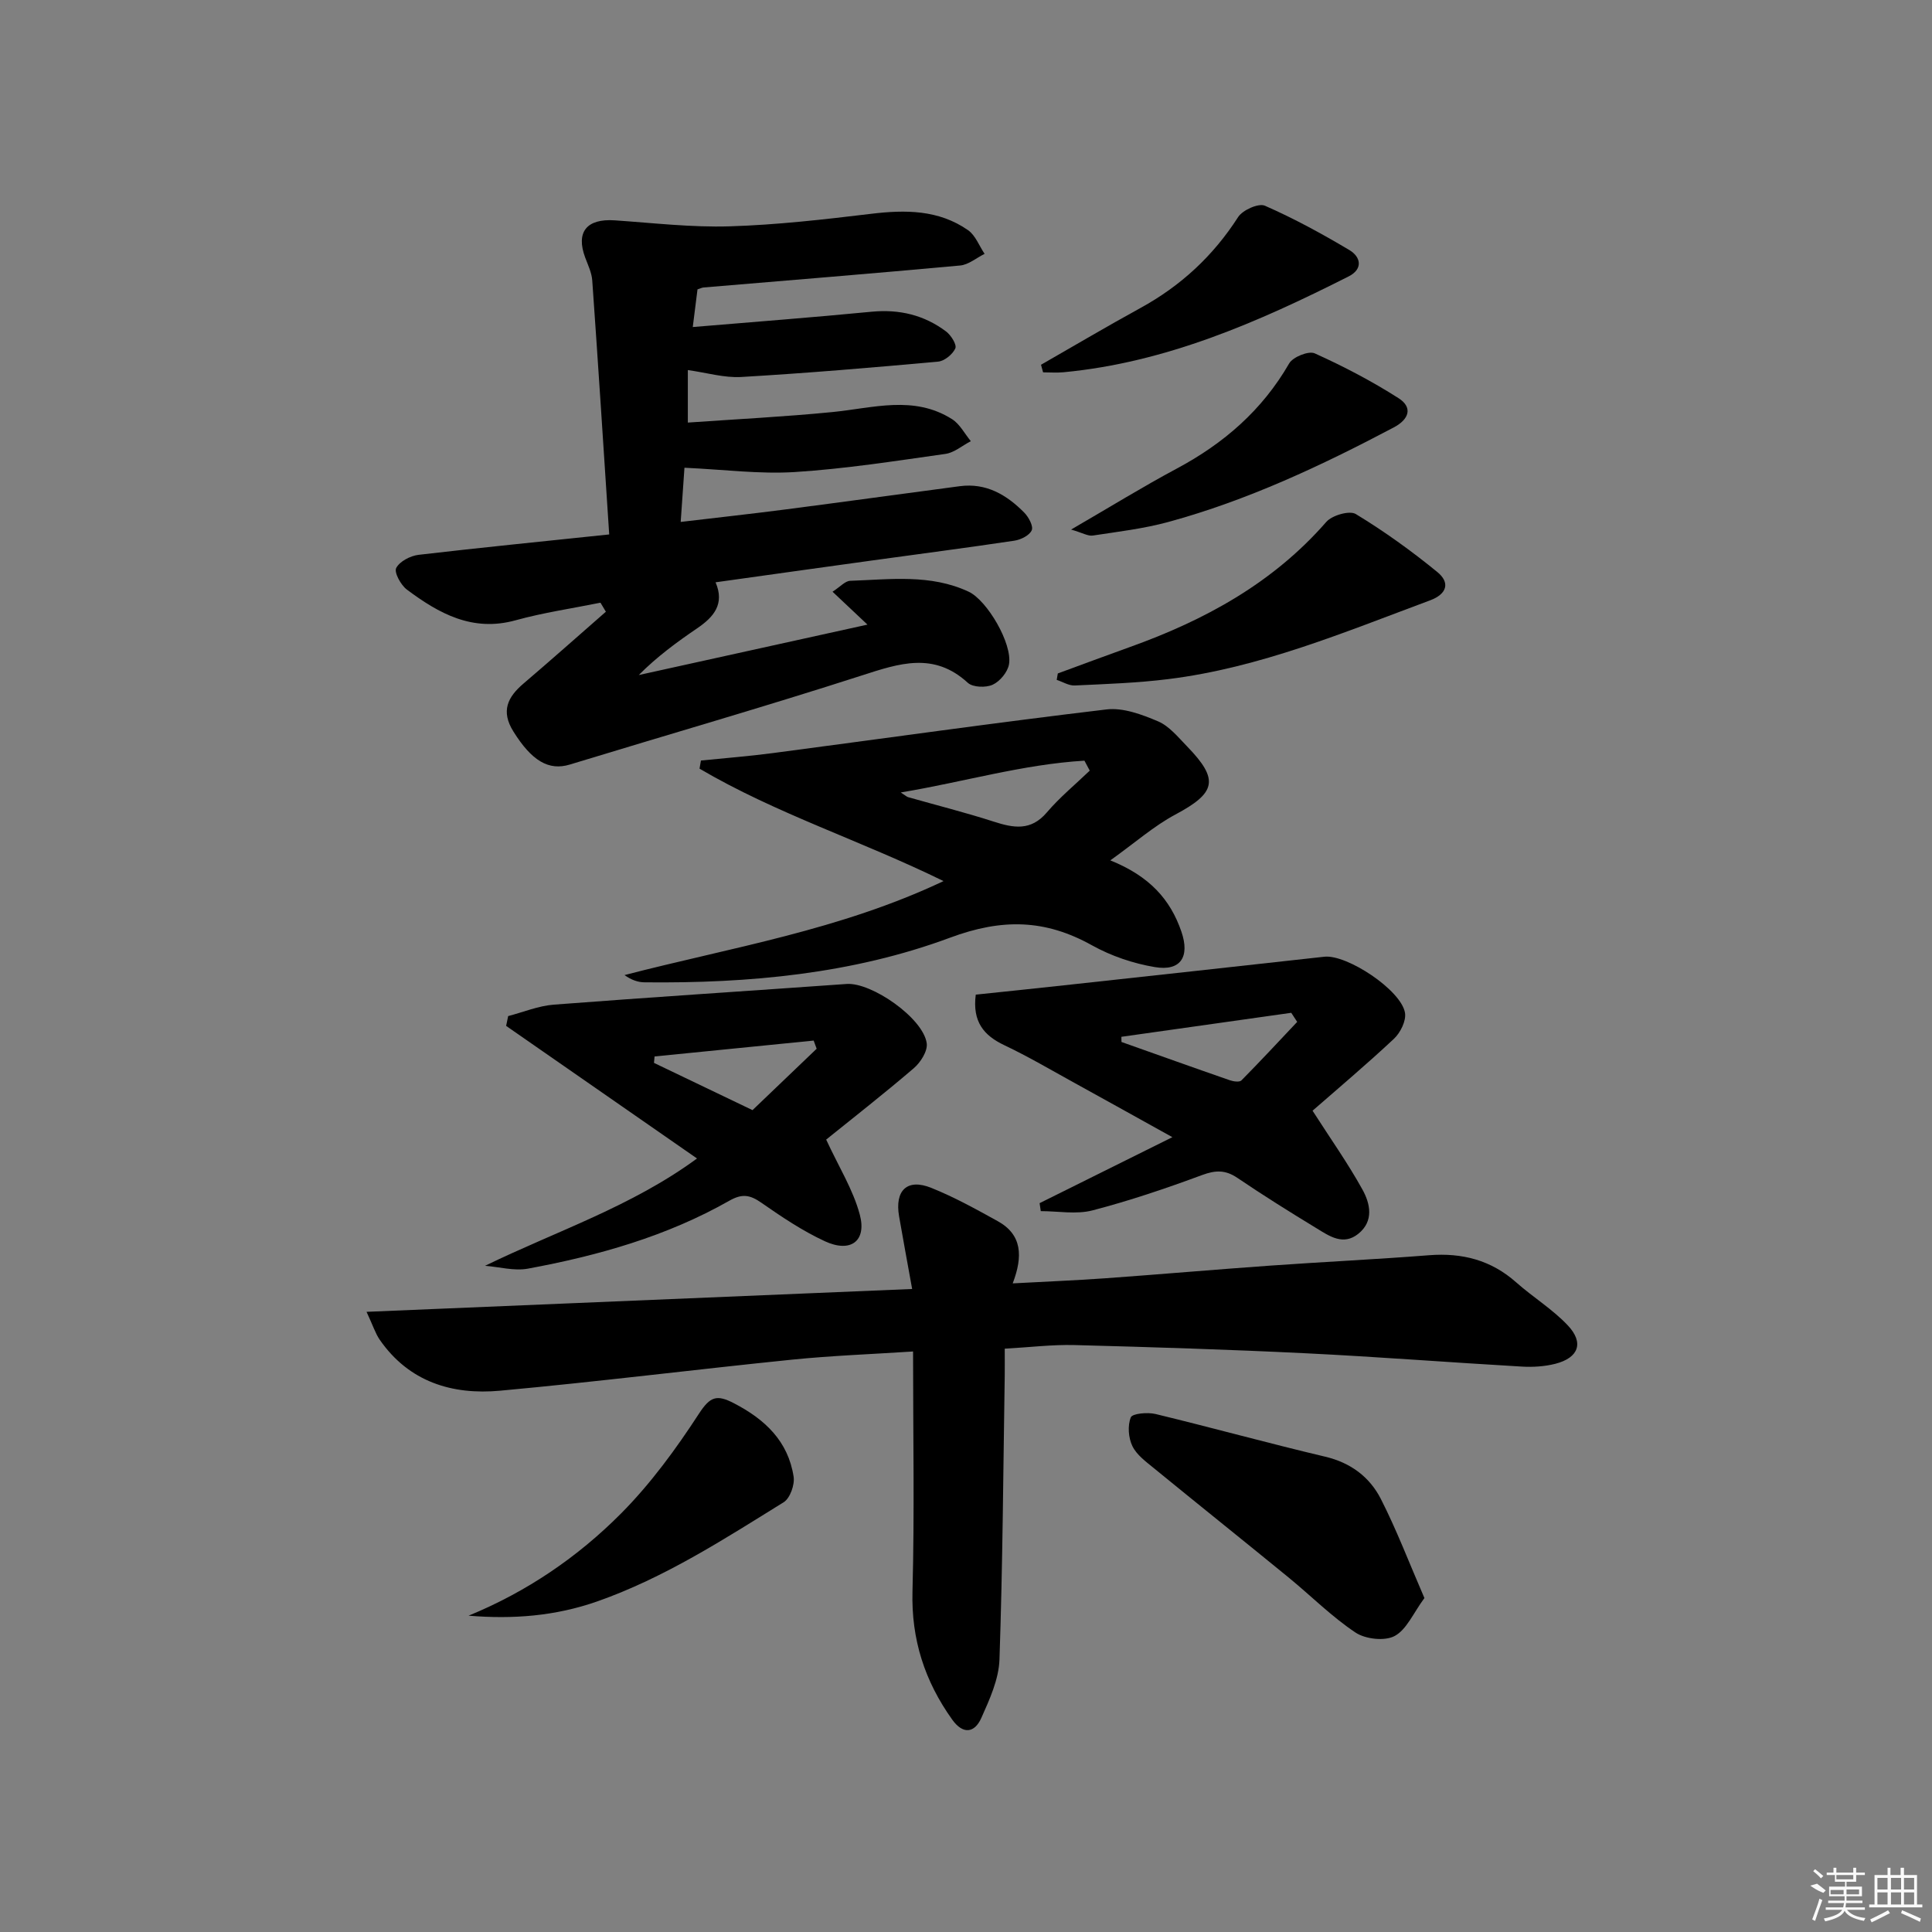
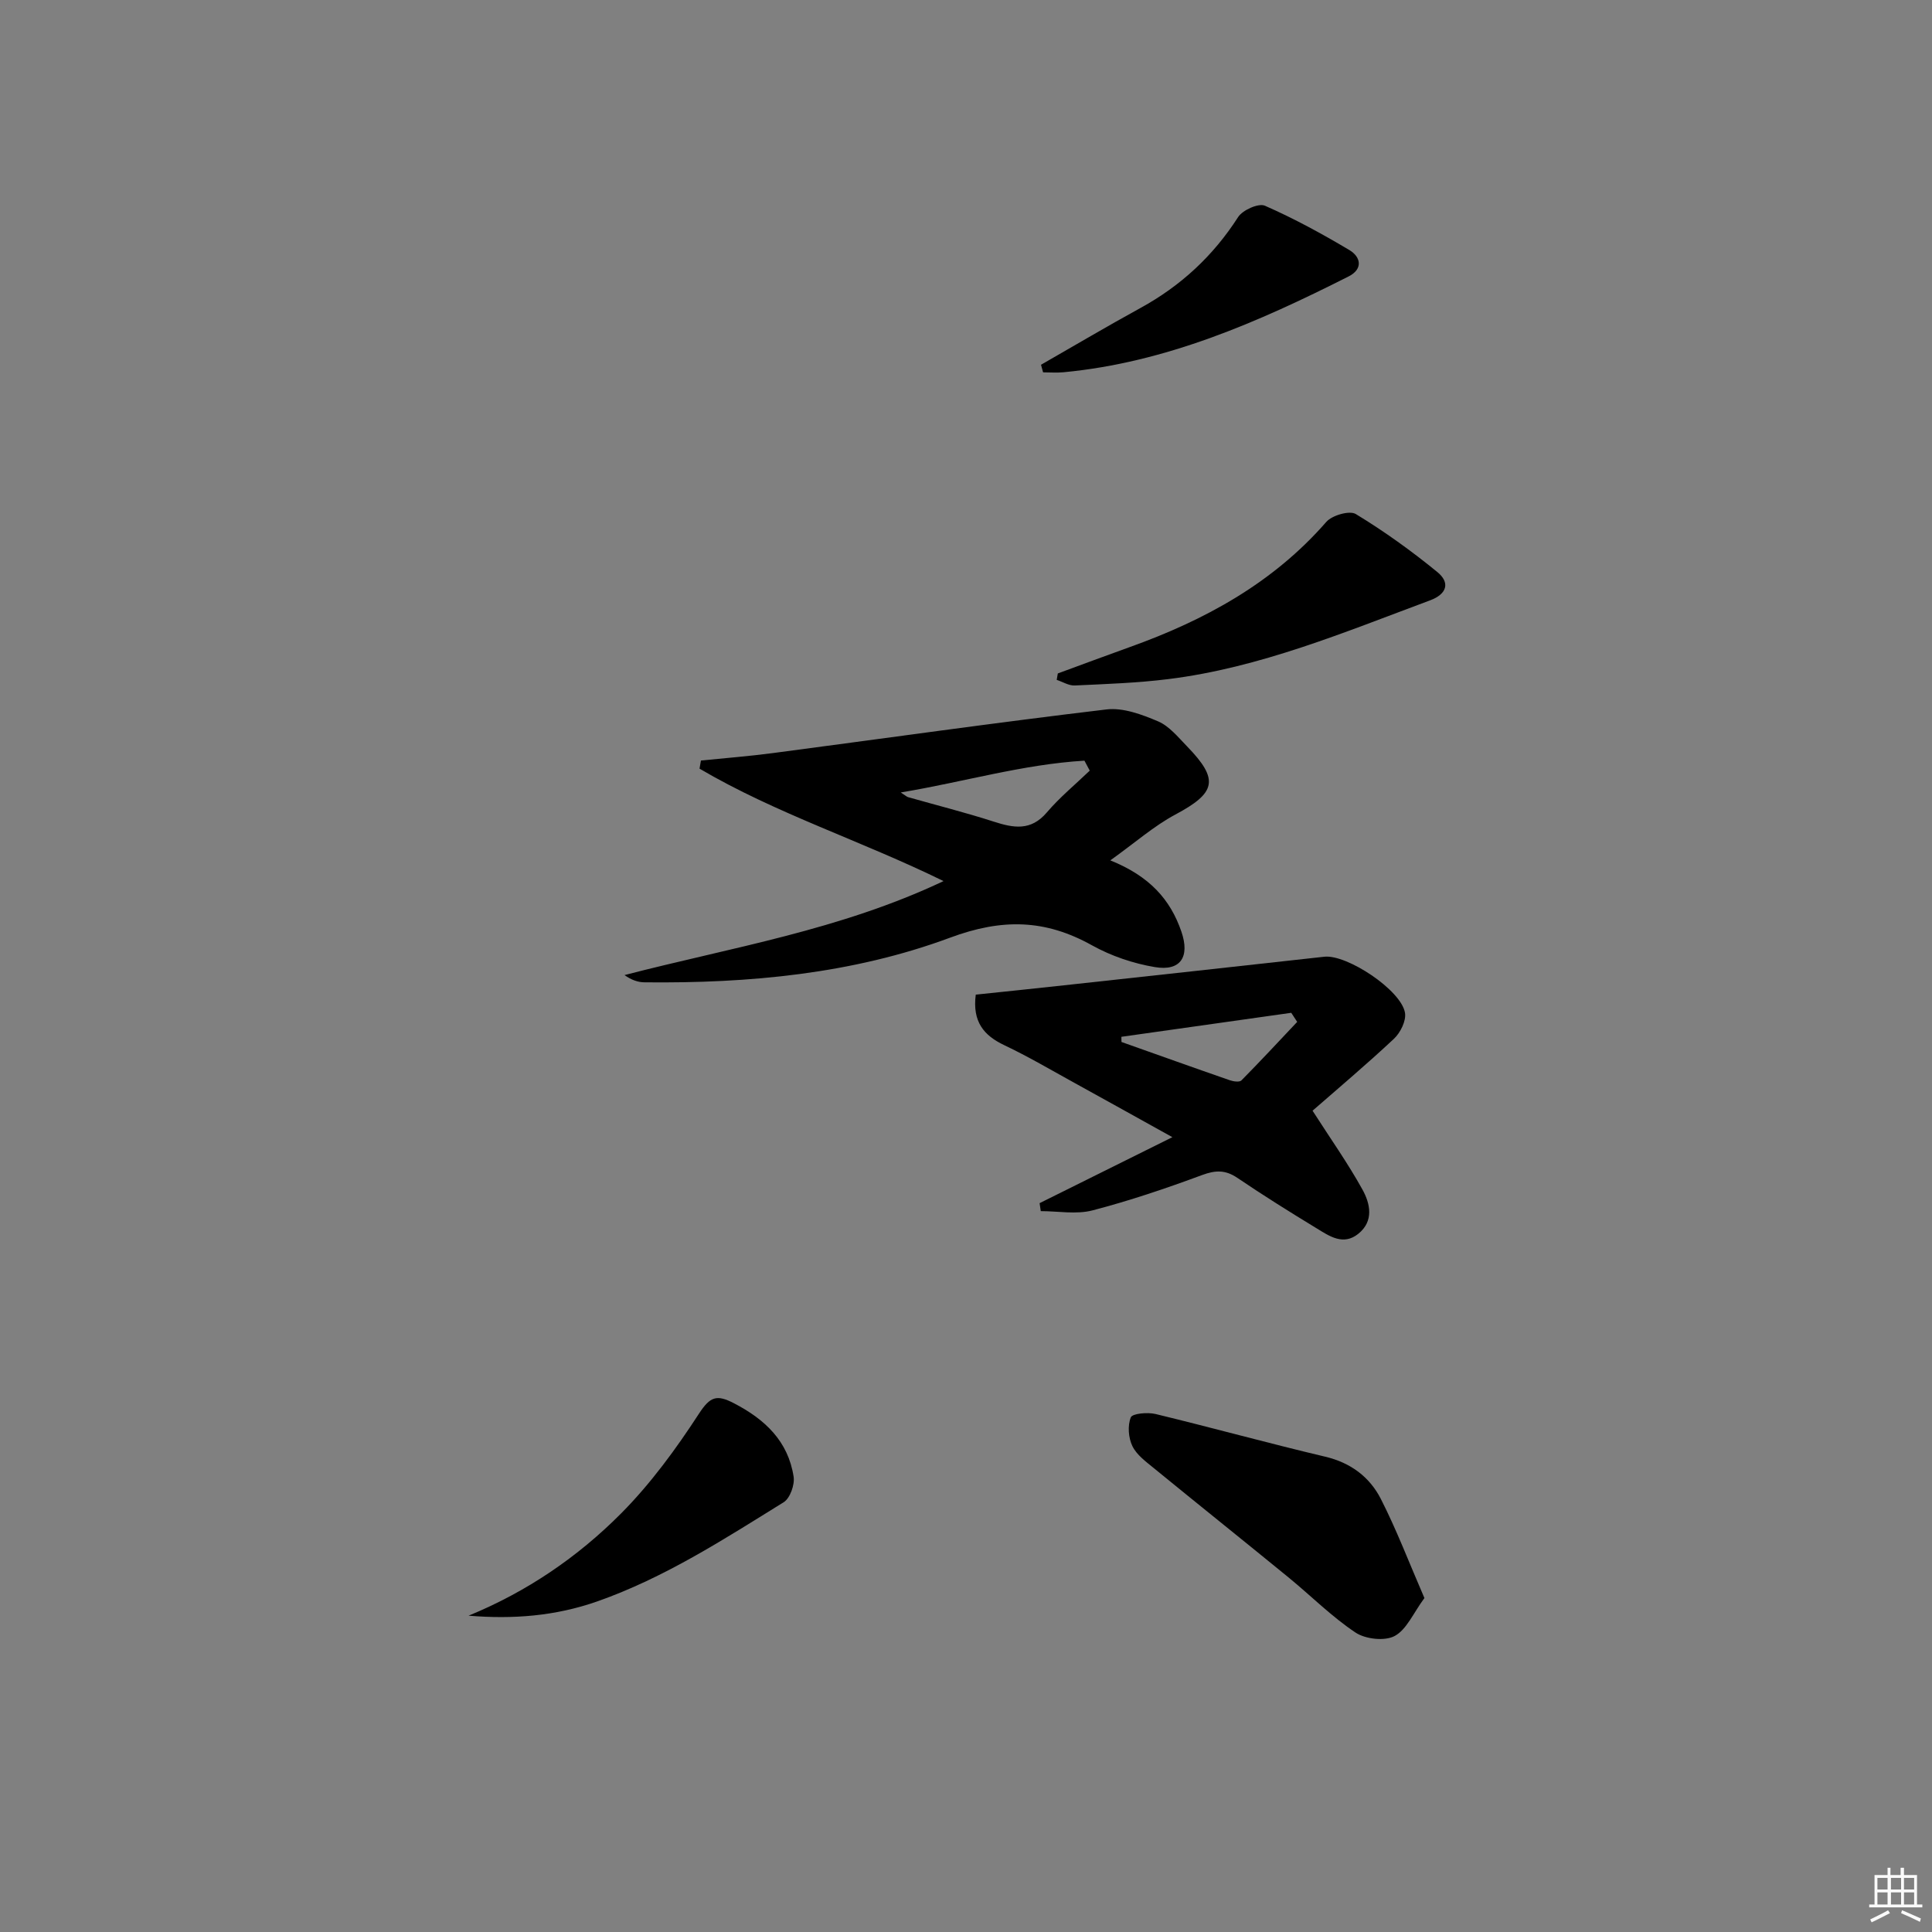
<svg xmlns="http://www.w3.org/2000/svg" enable-background="new 0 0 400 400" viewBox="0 0 400 400">
  <rect x="0" y="0" width="400" height="400" fill="#808080" stroke="none" />
-   <path d="m126.13 110.65c-1.19-18.13-2.29-35.35-3.51-52.57-.11-1.61-.88-3.2-1.46-4.75-1.98-5.3.31-8.11 6.13-7.71 7.92.54 15.87 1.48 23.78 1.24 9.77-.3 19.54-1.42 29.26-2.59 7.13-.86 14.01-.86 20.1 3.39 1.53 1.07 2.3 3.24 3.42 4.9-1.69.83-3.32 2.25-5.07 2.41-17.7 1.63-35.41 3.06-53.12 4.55-.32.03-.63.19-1.25.39-.26 2.09-.54 4.32-.98 7.8 12.61-1.06 24.83-1.99 37.02-3.17 5.73-.55 10.88.67 15.43 4.09 1.02.77 2.25 2.73 1.91 3.5-.55 1.23-2.25 2.62-3.57 2.74-13.56 1.24-27.14 2.38-40.73 3.18-3.55.21-7.17-.89-11.08-1.43v10.87c9.95-.7 19.98-1.2 29.96-2.18 8.38-.83 16.83-3.54 24.74 1.47 1.61 1.02 2.61 3.01 3.89 4.56-1.76.91-3.43 2.38-5.28 2.64-10.36 1.46-20.73 3.09-31.15 3.75-7.31.46-14.71-.52-22.86-.89-.17 2.5-.45 6.5-.78 11.22 7.68-.91 14.71-1.68 21.73-2.59 12.03-1.56 24.04-3.22 36.06-4.81 5.47-.72 9.7 1.79 13.33 5.46.91.92 1.93 2.8 1.56 3.66-.45 1.06-2.25 1.96-3.58 2.16-9.85 1.48-19.74 2.75-29.61 4.12-10.67 1.47-21.33 2.97-32.27 4.5 1.94 4.51-.39 7.2-3.82 9.53-4.22 2.87-8.34 5.9-12.08 9.67 15.61-3.44 31.22-6.88 47.35-10.44-2.41-2.27-4.57-4.3-7.23-6.81 1.6-1.03 2.61-2.23 3.66-2.26 8.25-.28 16.62-1.44 24.51 2.25 3.84 1.79 9.12 10.8 8.36 15.05-.29 1.61-1.87 3.52-3.37 4.21-1.41.65-4.11.56-5.15-.39-7.04-6.46-14.19-4.03-21.96-1.52-20.05 6.46-40.3 12.29-60.44 18.44-4.39 1.34-7.91-.78-11.7-6.86-2.61-4.19-1.2-7.1 2.12-9.92 5.73-4.89 11.37-9.9 17.04-14.86-.37-.62-.75-1.25-1.12-1.87-5.86 1.19-11.81 2.05-17.56 3.64-8.94 2.48-15.89-1.4-22.53-6.36-1.25-.94-2.67-3.55-2.2-4.46.71-1.37 2.93-2.53 4.64-2.73 12.84-1.5 25.7-2.77 39.46-4.22z" />
-   <path d="m188.85 266.87c-1.01-5.6-1.88-10.3-2.7-15.02-.94-5.4 1.67-7.92 6.65-5.92 4.76 1.91 9.29 4.42 13.79 6.91 5.02 2.79 5.23 7.24 3.08 12.87 6.74-.37 12.92-.61 19.08-1.05 11.43-.82 22.85-1.82 34.29-2.63 10.95-.78 21.91-1.29 32.85-2.15 6.83-.53 12.81 1 18.01 5.61 3.47 3.08 7.53 5.56 10.69 8.91 3.41 3.61 2.25 6.72-2.58 7.96-2.21.56-4.61.71-6.89.58-14.93-.86-29.85-2.03-44.79-2.76-15.94-.78-31.9-1.28-47.86-1.7-4.61-.12-9.24.46-14.45.75 0 1.89.02 3.66 0 5.44-.31 19.64-.42 39.28-1.09 58.91-.14 4.09-2.04 8.26-3.76 12.11-1.39 3.12-3.79 3.47-6.03.33-5.68-7.95-8.49-16.58-8.22-26.55.43-16.25.12-32.51.12-49.66-8.59.56-16.85.86-25.05 1.69-20.16 2.05-40.28 4.58-60.46 6.43-9.9.91-18.85-1.81-24.91-10.55-.89-1.29-1.37-2.86-2.73-5.78 38.07-1.6 75.1-3.15 112.96-4.73z" />
+   <path d="m188.85 266.87z" />
  <path d="m229.88 178.13c8.16 3.29 12.44 8.12 14.72 14.77 1.78 5.19-.16 8.22-5.48 7.33-4.49-.75-9.06-2.3-13.03-4.51-9.69-5.4-18.59-5.6-29.4-1.58-20.19 7.5-41.67 9.47-63.23 9.24-1.36-.01-2.72-.47-4.16-1.5 22.03-5.72 44.54-9.28 66.05-19.46-17.07-8.37-34.71-13.98-50.52-23.28.1-.56.19-1.12.29-1.68 4.98-.51 9.99-.89 14.95-1.55 23.01-3.03 45.98-6.29 69.02-9.03 3.44-.41 7.34 1.05 10.68 2.47 2.32.99 4.15 3.28 6 5.18 6.7 6.9 6 9.62-2.44 14.12-4.43 2.37-8.3 5.8-13.45 9.48zm-43.39-14.06c.97.62 1.22.88 1.52.97 5.89 1.68 11.84 3.17 17.67 5.05 4.14 1.34 7.74 2.02 11.06-1.89 2.67-3.13 5.9-5.79 8.88-8.65-.37-.69-.73-1.37-1.1-2.06-12.7.75-24.94 4.4-38.03 6.58z" />
  <path d="m215.24 249.1c8.86-4.4 17.72-8.8 27.49-13.66-7.21-4-13.75-7.65-20.31-11.26-4.8-2.64-9.54-5.44-14.48-7.78-4.27-2.02-6.64-4.87-5.92-10.47 5.88-.62 12.07-1.25 18.25-1.93 17.97-1.96 35.95-3.92 53.92-5.92 4.65-.52 15.92 6.9 16.7 11.62.27 1.66-.96 4.13-2.3 5.38-5.8 5.43-11.9 10.56-16.84 14.88 3.65 5.7 7.31 10.86 10.35 16.36 1.58 2.87 2.39 6.48-.86 9.11-3.12 2.53-6 .5-8.65-1.12-5.54-3.37-11.04-6.81-16.4-10.44-2.48-1.68-4.52-1.62-7.31-.59-7.45 2.76-15.01 5.32-22.7 7.32-3.35.87-7.12.15-10.7.15-.08-.55-.16-1.1-.24-1.65zm16.93-34.44c.01.36.01.71.02 1.07 7.48 2.65 14.95 5.33 22.45 7.93.73.25 1.98.43 2.38.03 3.92-3.97 7.72-8.06 11.55-12.12-.41-.63-.82-1.25-1.23-1.88-11.73 1.66-23.45 3.32-35.17 4.97z" />
-   <path d="m100.42 262.07c14.86-7.22 30.31-12.26 43.89-22.22-13.5-9.37-26.51-18.41-39.52-27.45.14-.68.28-1.35.42-2.03 3.15-.82 6.27-2.13 9.47-2.37 20.19-1.55 40.4-2.84 60.6-4.28 5.18-.37 15.9 7.09 16.59 12.3.21 1.6-1.28 3.95-2.69 5.15-6.29 5.39-12.82 10.48-18.13 14.77 2.59 5.61 5.58 10.36 6.96 15.53 1.47 5.49-1.9 7.97-7.2 5.53-4.64-2.14-8.96-5.05-13.17-7.98-2.34-1.63-3.95-1.95-6.63-.43-12.98 7.38-27.2 11.39-41.77 14.08-2.81.5-5.87-.37-8.82-.6zm35.1-43.34c-.04.44-.08.89-.12 1.33 6.77 3.25 13.55 6.5 20.4 9.78 4.61-4.41 8.95-8.56 13.28-12.71-.21-.56-.42-1.13-.62-1.69-10.98 1.1-21.96 2.2-32.94 3.29z" />
  <path d="m294.91 330.86c-2.32 3.14-3.69 6.54-6.17 7.86-2.06 1.1-6.04.65-8.1-.72-4.95-3.3-9.21-7.6-13.84-11.39-9.27-7.58-18.63-15.06-27.9-22.64-1.65-1.35-3.57-2.75-4.45-4.57-.83-1.71-1.02-4.24-.33-5.95.33-.81 3.46-1.09 5.1-.7 11.74 2.84 23.39 6.06 35.14 8.84 5.3 1.25 9.21 4.21 11.53 8.75 3.28 6.43 5.85 13.21 9.02 20.52z" />
  <path d="m219.01 139.43c4.96-1.82 9.9-3.67 14.87-5.45 15.53-5.56 29.65-13.24 40.71-25.92 1.2-1.38 4.83-2.42 6.12-1.63 5.89 3.58 11.54 7.64 16.88 12.01 2.63 2.15 2.08 4.53-1.54 5.87-17.71 6.58-35.2 13.94-54.15 16.29-6.42.8-12.91 1.02-19.38 1.32-1.23.06-2.49-.75-3.74-1.16.07-.43.15-.88.23-1.33z" />
  <path d="m97.01 334.51c12.07-4.95 22.63-12.15 31.63-21.22 6.1-6.15 11.33-13.32 16.07-20.6 2.32-3.56 3.67-4.02 7.25-2.16 6.44 3.34 11.22 7.86 12.35 15.2.26 1.67-.74 4.48-2.07 5.3-12.4 7.68-24.64 15.62-38.6 20.53-8.69 3.04-17.41 3.71-26.63 2.95z" />
-   <path d="m221.76 109.64c8.12-4.71 14.87-8.88 21.85-12.61 9.75-5.21 17.72-12.1 23.3-21.79.78-1.34 4.04-2.65 5.29-2.08 5.97 2.69 11.82 5.75 17.34 9.27 2.99 1.9 2.24 4.36-.97 6.06-14.99 7.92-30.29 15.11-46.69 19.58-5.09 1.39-10.4 2.01-15.63 2.81-1 .15-2.12-.56-4.49-1.24z" />
  <path d="m215.53 75.52c6.86-3.93 13.67-7.96 20.6-11.76 8.35-4.58 15.04-10.77 20.21-18.82.94-1.46 4.23-2.92 5.54-2.35 6.02 2.64 11.83 5.81 17.49 9.18 2.37 1.41 2.89 3.92-.15 5.46-18.72 9.46-37.81 17.83-59.03 19.84-1.4.13-2.82.02-4.23.02-.14-.52-.29-1.05-.43-1.57z" />
  <g fill="#fafafa">
-     <path d="m374.8 390.4 1.4-.4c.7.5 1.3 1 1.8 1.4l-.5.5c-1.5-.6-2.1-1.1-2.7-1.5zm1 7.3-.6-.3c.5-1.4 1.1-2.8 1.5-4.3.2.1.4.2.6.3-.5 1.3-1 2.8-1.5 4.3zm-.4-10.3.4-.4c.4.3 1 .8 1.7 1.4l-.5.5c-.4-.5-1-1-1.6-1.5zm2.5.3h1.7v-1h.6v1h3.5v-1h.6v1h1.8v.5h-1.8v1.4h-2v1h3.2v2h-3.2v.9h3.3v.5h-3.4c0 .3-.1.6-.1.9h4v.5h-3.7c.7.9 1.9 1.5 3.8 1.7-.1.2-.2.4-.3.6-2.1-.4-3.5-1.1-4-2.1-.4 1-1.8 1.7-4 2.2-.1-.2-.2-.4-.3-.6 2.1-.4 3.4-1 3.8-1.8h-3.4v-.5h3.6c.1-.3.1-.6.2-.9h-3.3v-.5h3.4c0-.3 0-.6 0-.9h-3.2v-2h3.3v-1h-2.1v-1.4h-1.7v-.5zm1.1 3.5v1h2.7c0-.3 0-.4 0-.4 0-.1 0-.2 0-.2 0-.1 0-.2 0-.3h-2.7zm1.2-3v.9h3.5v-.9zm4.7 3h-2.6v.6.4h2.6z" />
    <path d="m393.6 386.7h.6v1.5h2.7v6.1h1.1v.6h-11v-.6h1.1v-6.1h2.7v-1.5h.6v1.5h2.1v-1.5zm-2.7 8.8.4.6c-1.2.6-2.5 1.3-3.8 1.9-.1-.2-.2-.4-.3-.6 1.2-.6 2.5-1.2 3.7-1.9zm-2.2-6.7v2.4h2.1v-2.4zm0 3v2.5h2.1v-2.5zm2.8-3v2.4h2.1v-2.4zm0 3v2.5h2.1v-2.5zm6 6.1c-1.4-.7-2.7-1.3-3.9-1.8l.2-.6c1.5.6 2.7 1.2 3.9 1.7zm-1.2-9.1h-2.1v2.4h2.1zm-2.1 3v2.5h2.1v-2.5z" />
  </g>
</svg>